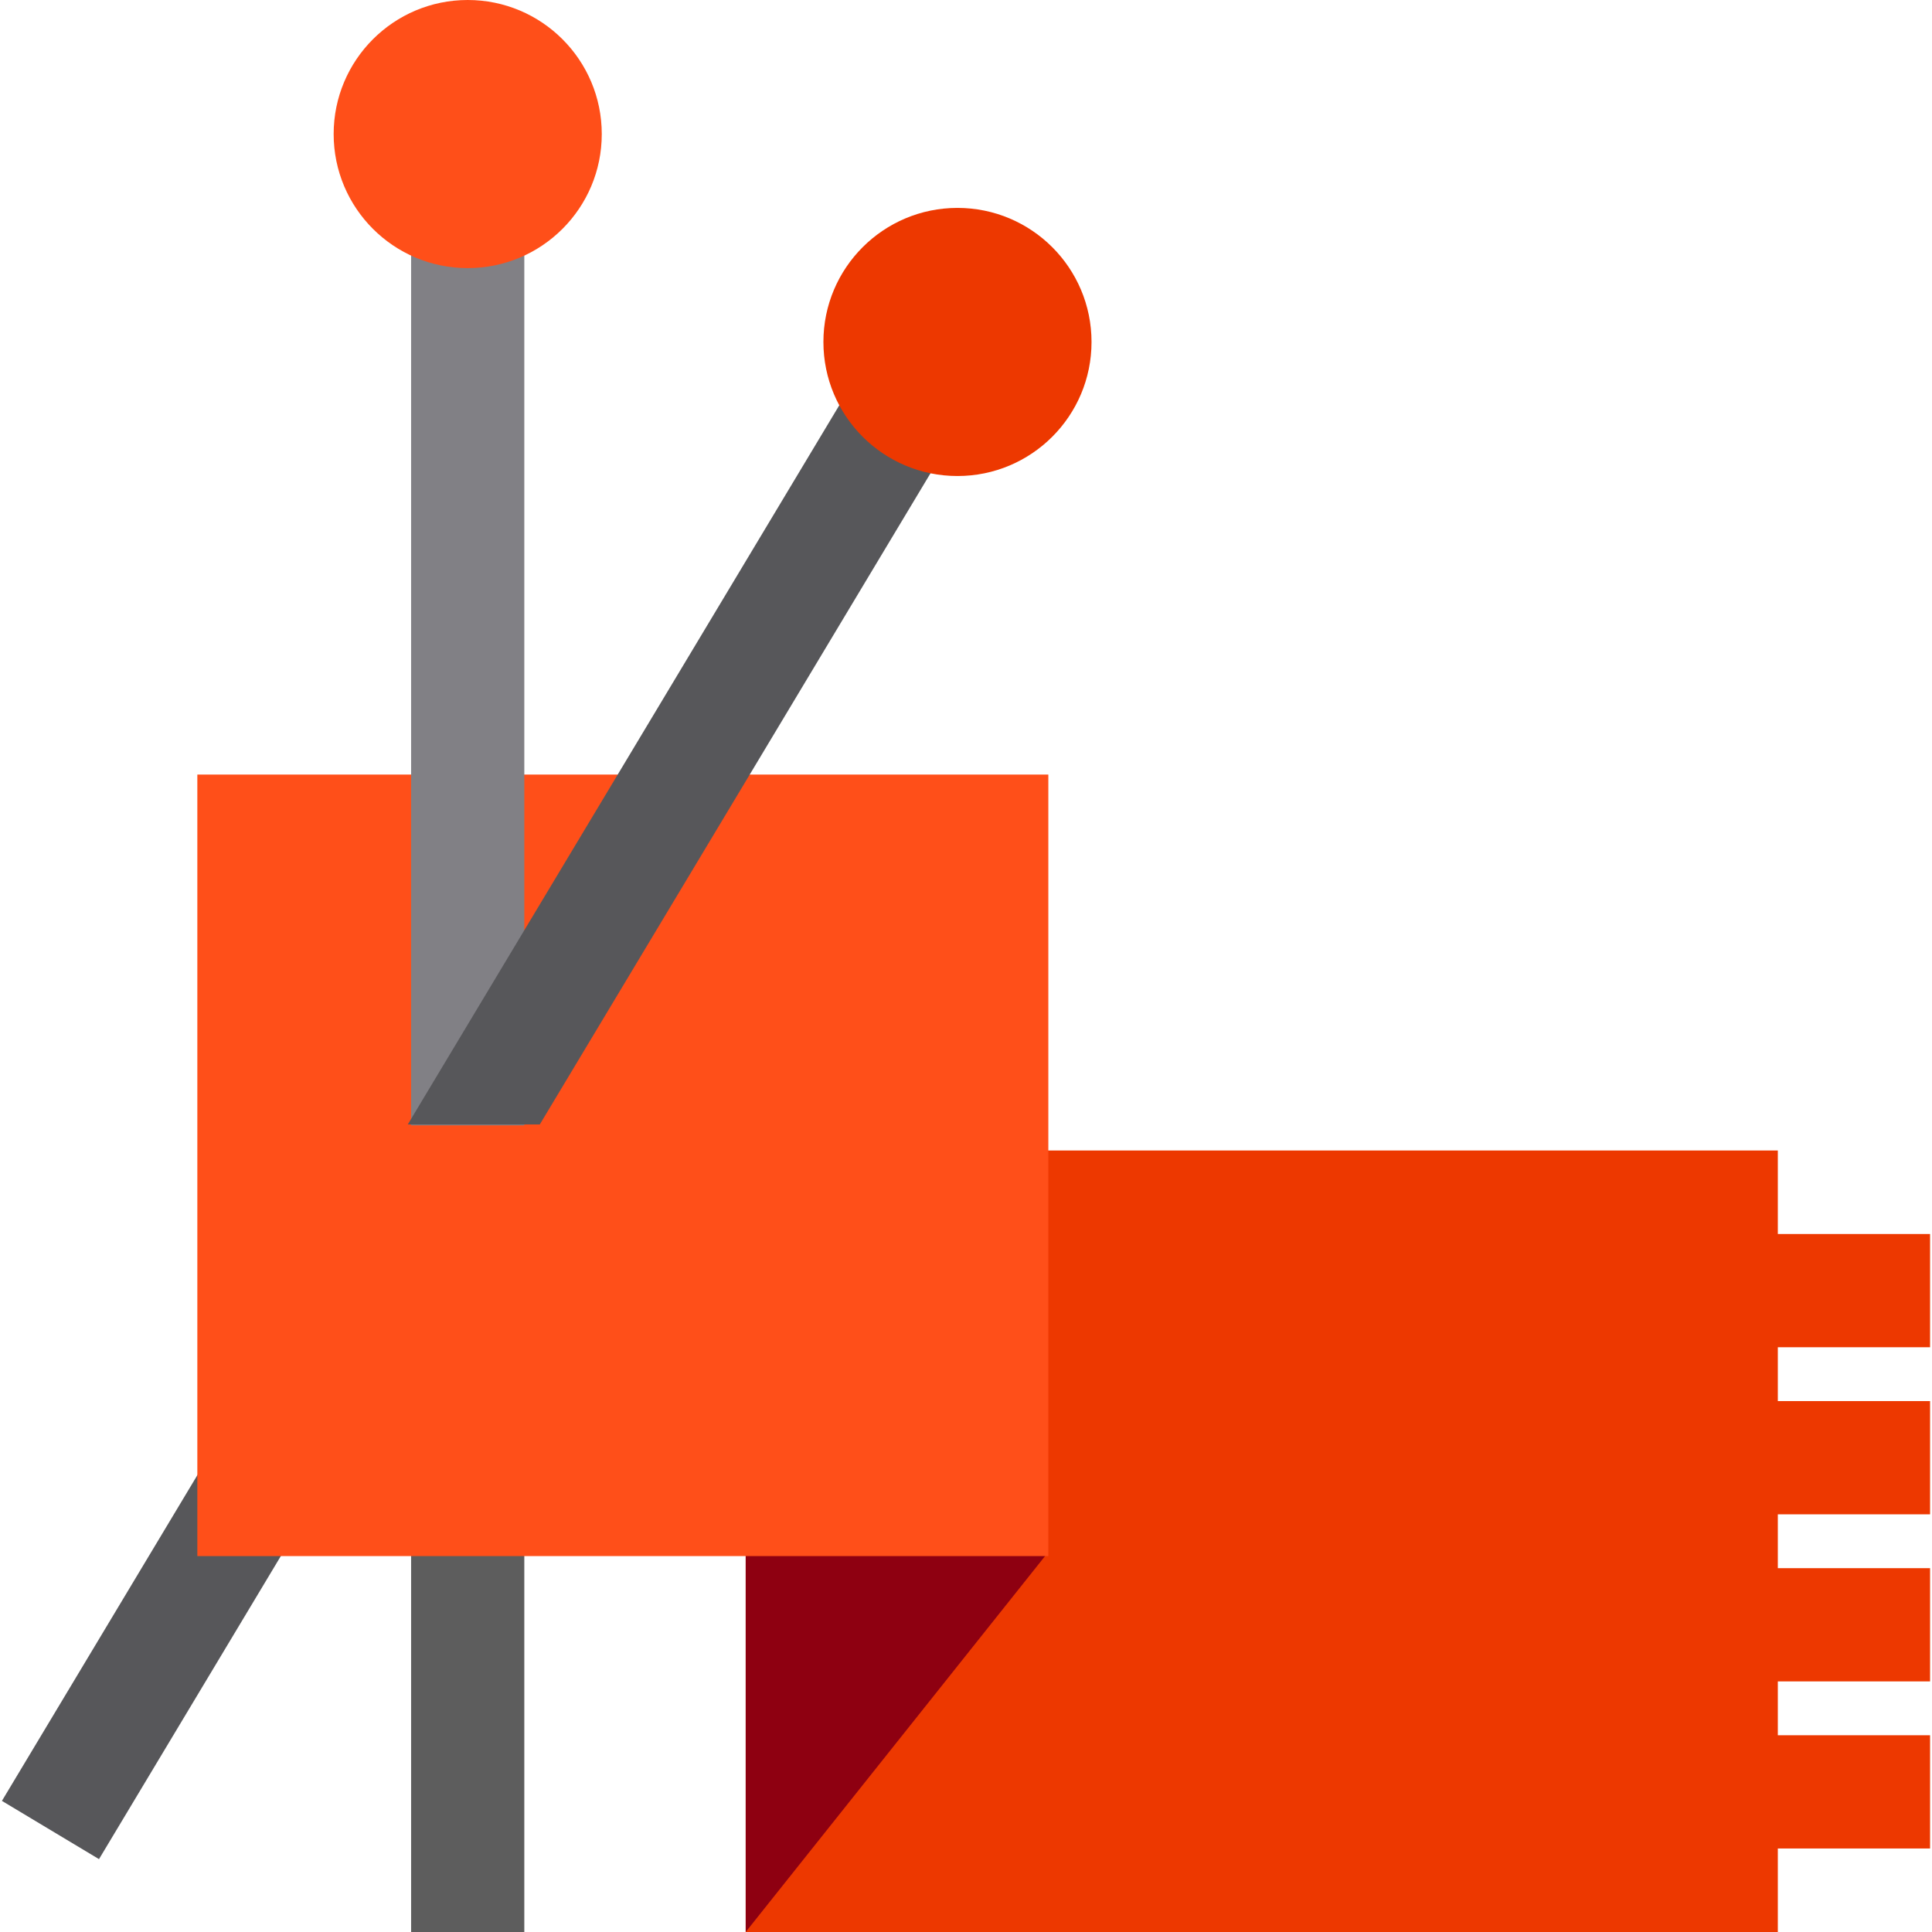
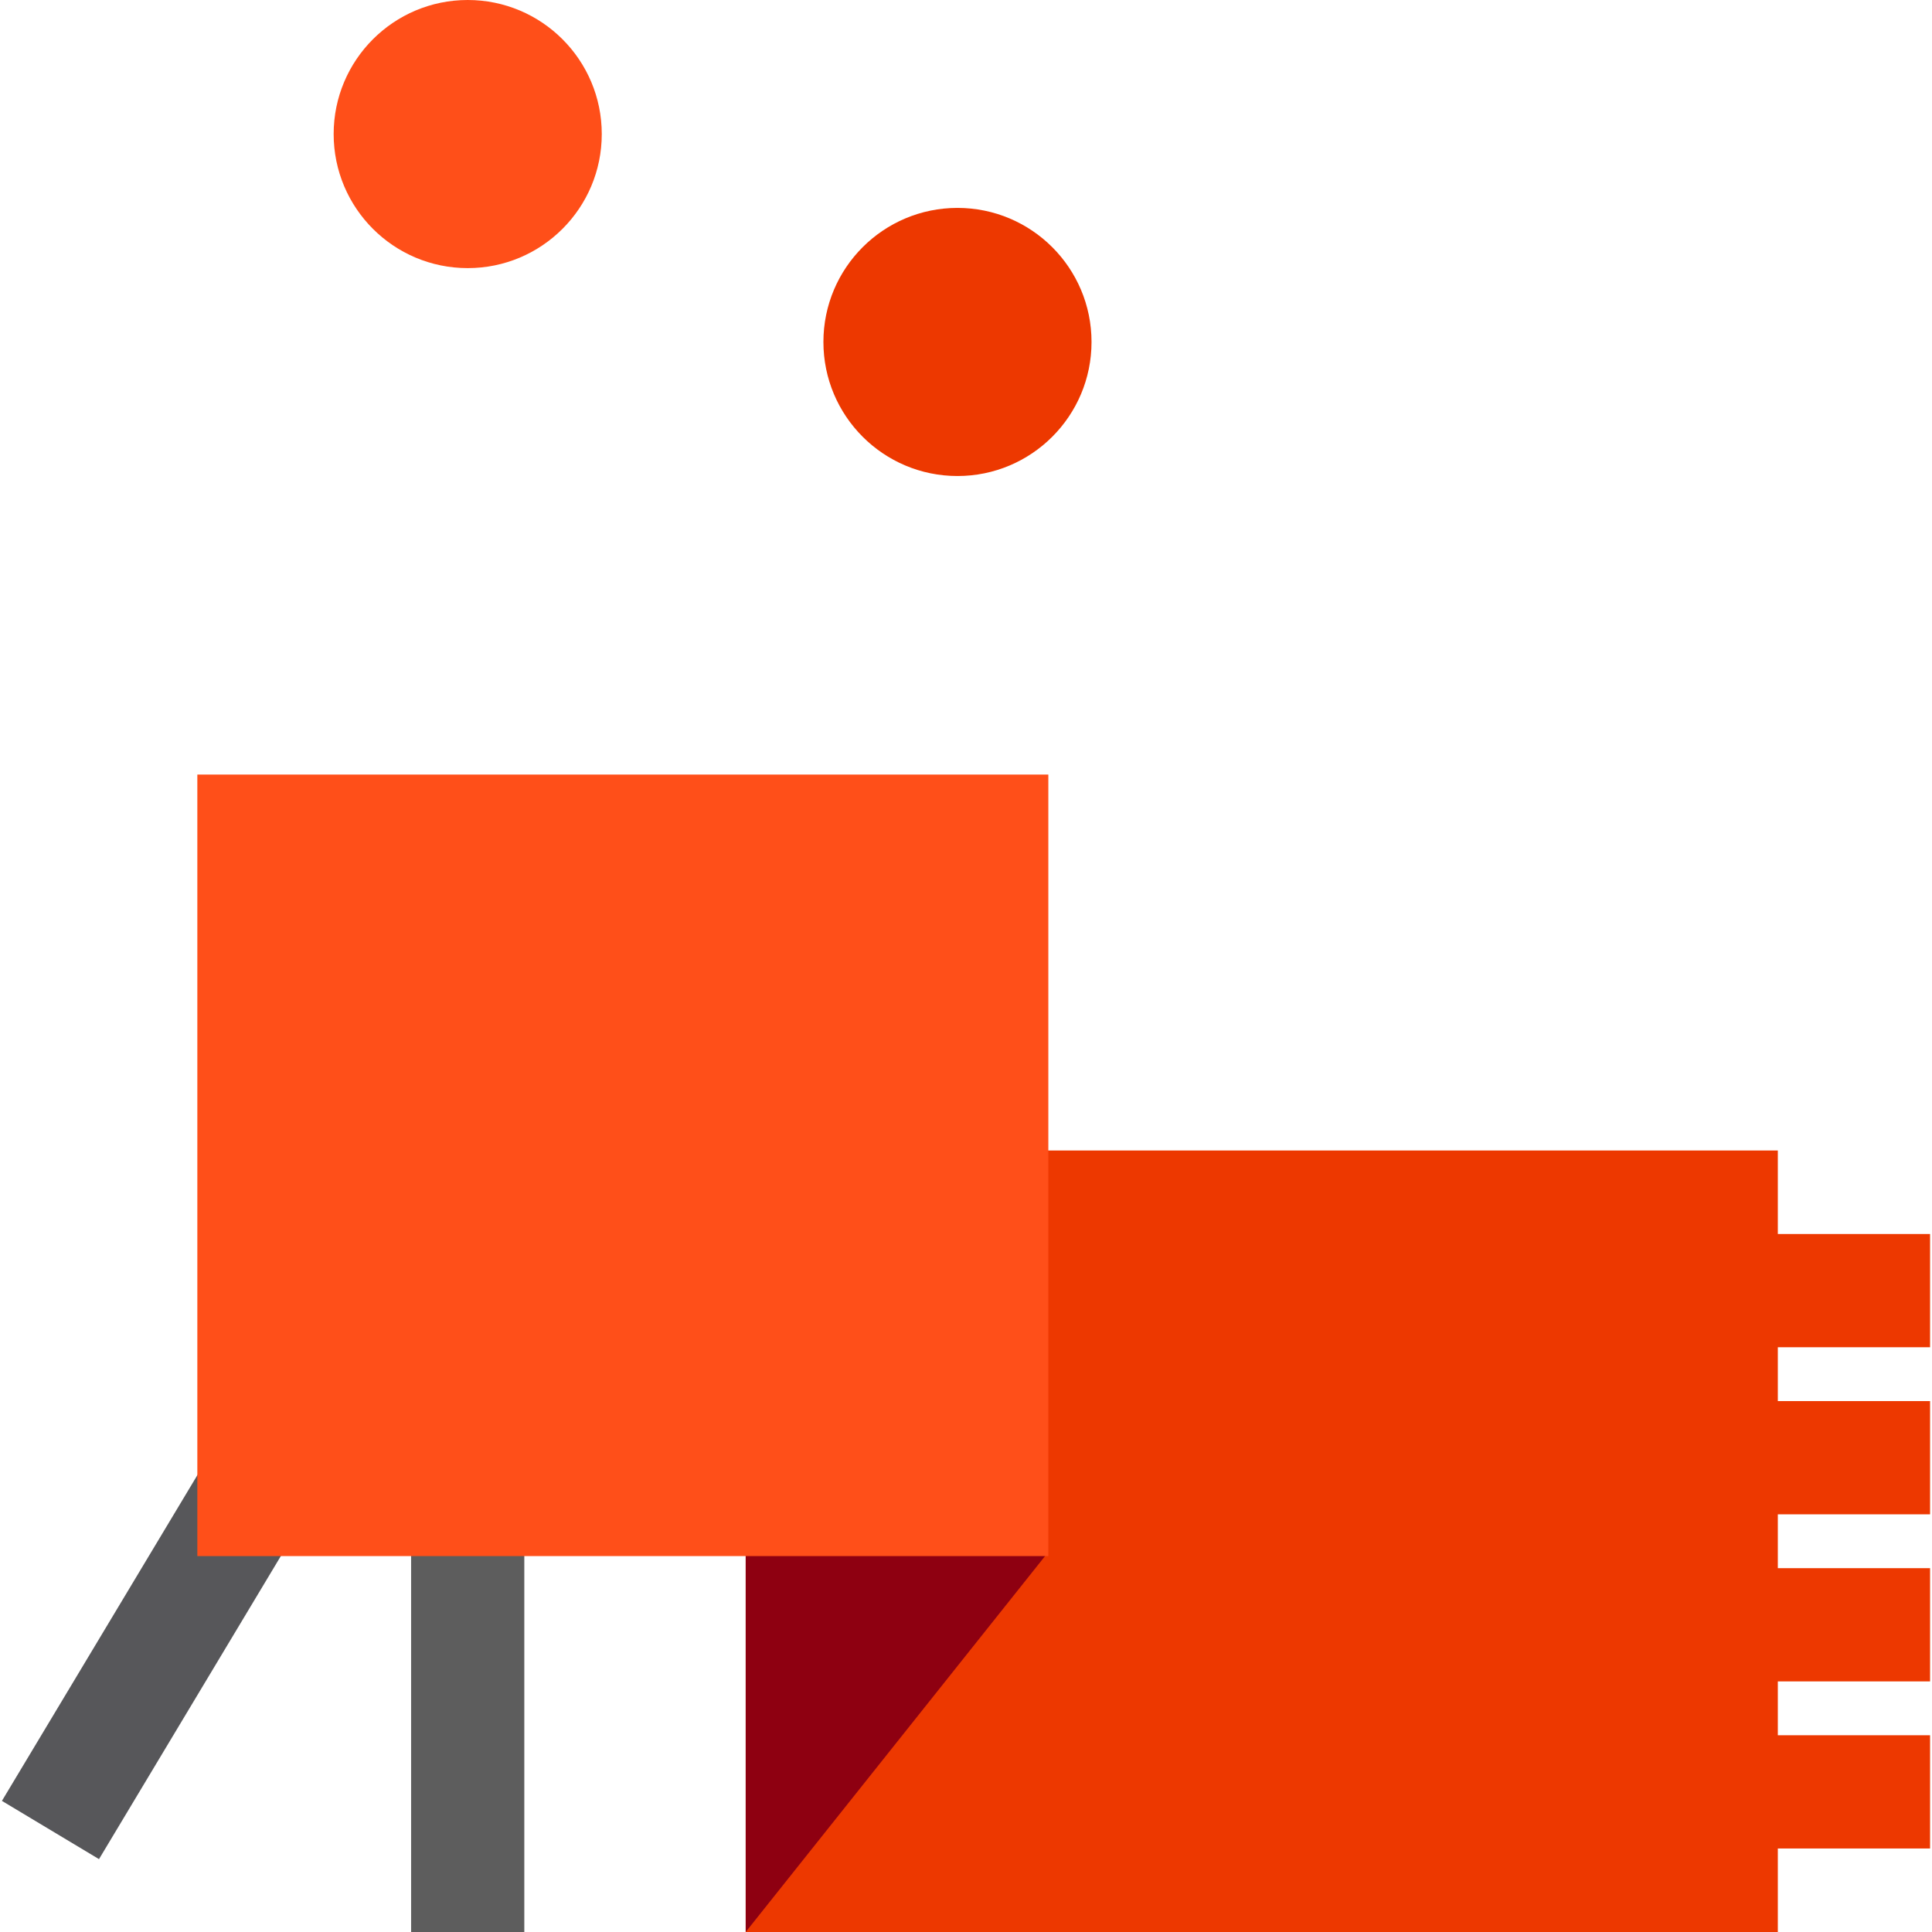
<svg xmlns="http://www.w3.org/2000/svg" version="1.1" id="Capa_1" x="0px" y="0px" viewBox="0 0 511.993 511.993" style="enable-background:new 0 0 511.993 511.993;" xml:space="preserve">
  <rect x="108.946" y="380.323" style="fill:#5D5D5D;" width="30" height="131.67" />
  <polygon style="fill:#57575A;" points="86.262,334.326 0.508,477.249 26.233,492.684 121.247,334.326 " />
  <path style="fill:#ED3800;" d="M471.138,327.024v-22.139H197.615v207.108h273.523v-22.138h40.346v-30h-40.346v-14.277h40.346v-30 h-40.346v-14.276h40.346v-30h-40.346v-14.277h40.346v-30L471.138,327.024L471.138,327.024z M456.138,430.578L456.138,430.578 L456.138,430.578z M456.138,386.301L456.138,386.301L456.138,386.301z M456.138,342.024L456.138,342.024L456.138,342.024z M456.138,474.855L456.138,474.855L456.138,474.855z" />
  <polygon style="fill:#8E0011;" points="277.65,411.493 197.615,373.326 197.615,511.993 " />
  <rect x="52.296" y="205.263" style="fill:#FF4F19;" width="225.52" height="207.11" />
-   <rect x="108.946" y="52.013" style="fill:#818085;" width="30" height="246.22" />
  <circle style="fill:#FF4F19;" cx="123.946" cy="35.526" r="35.526" />
-   <polygon style="fill:#57575A;" points="143.047,297.993 257.202,107.734 231.478,92.299 108.062,297.993 " />
  <circle style="fill:#ED3800;" cx="253.736" cy="90.623" r="35.526" />
  <g> </g>
  <g> </g>
  <g> </g>
  <g> </g>
  <g> </g>
  <g> </g>
  <g> </g>
  <g> </g>
  <g> </g>
  <g> </g>
  <g> </g>
  <g> </g>
  <g> </g>
  <g> </g>
  <g> </g>
</svg>